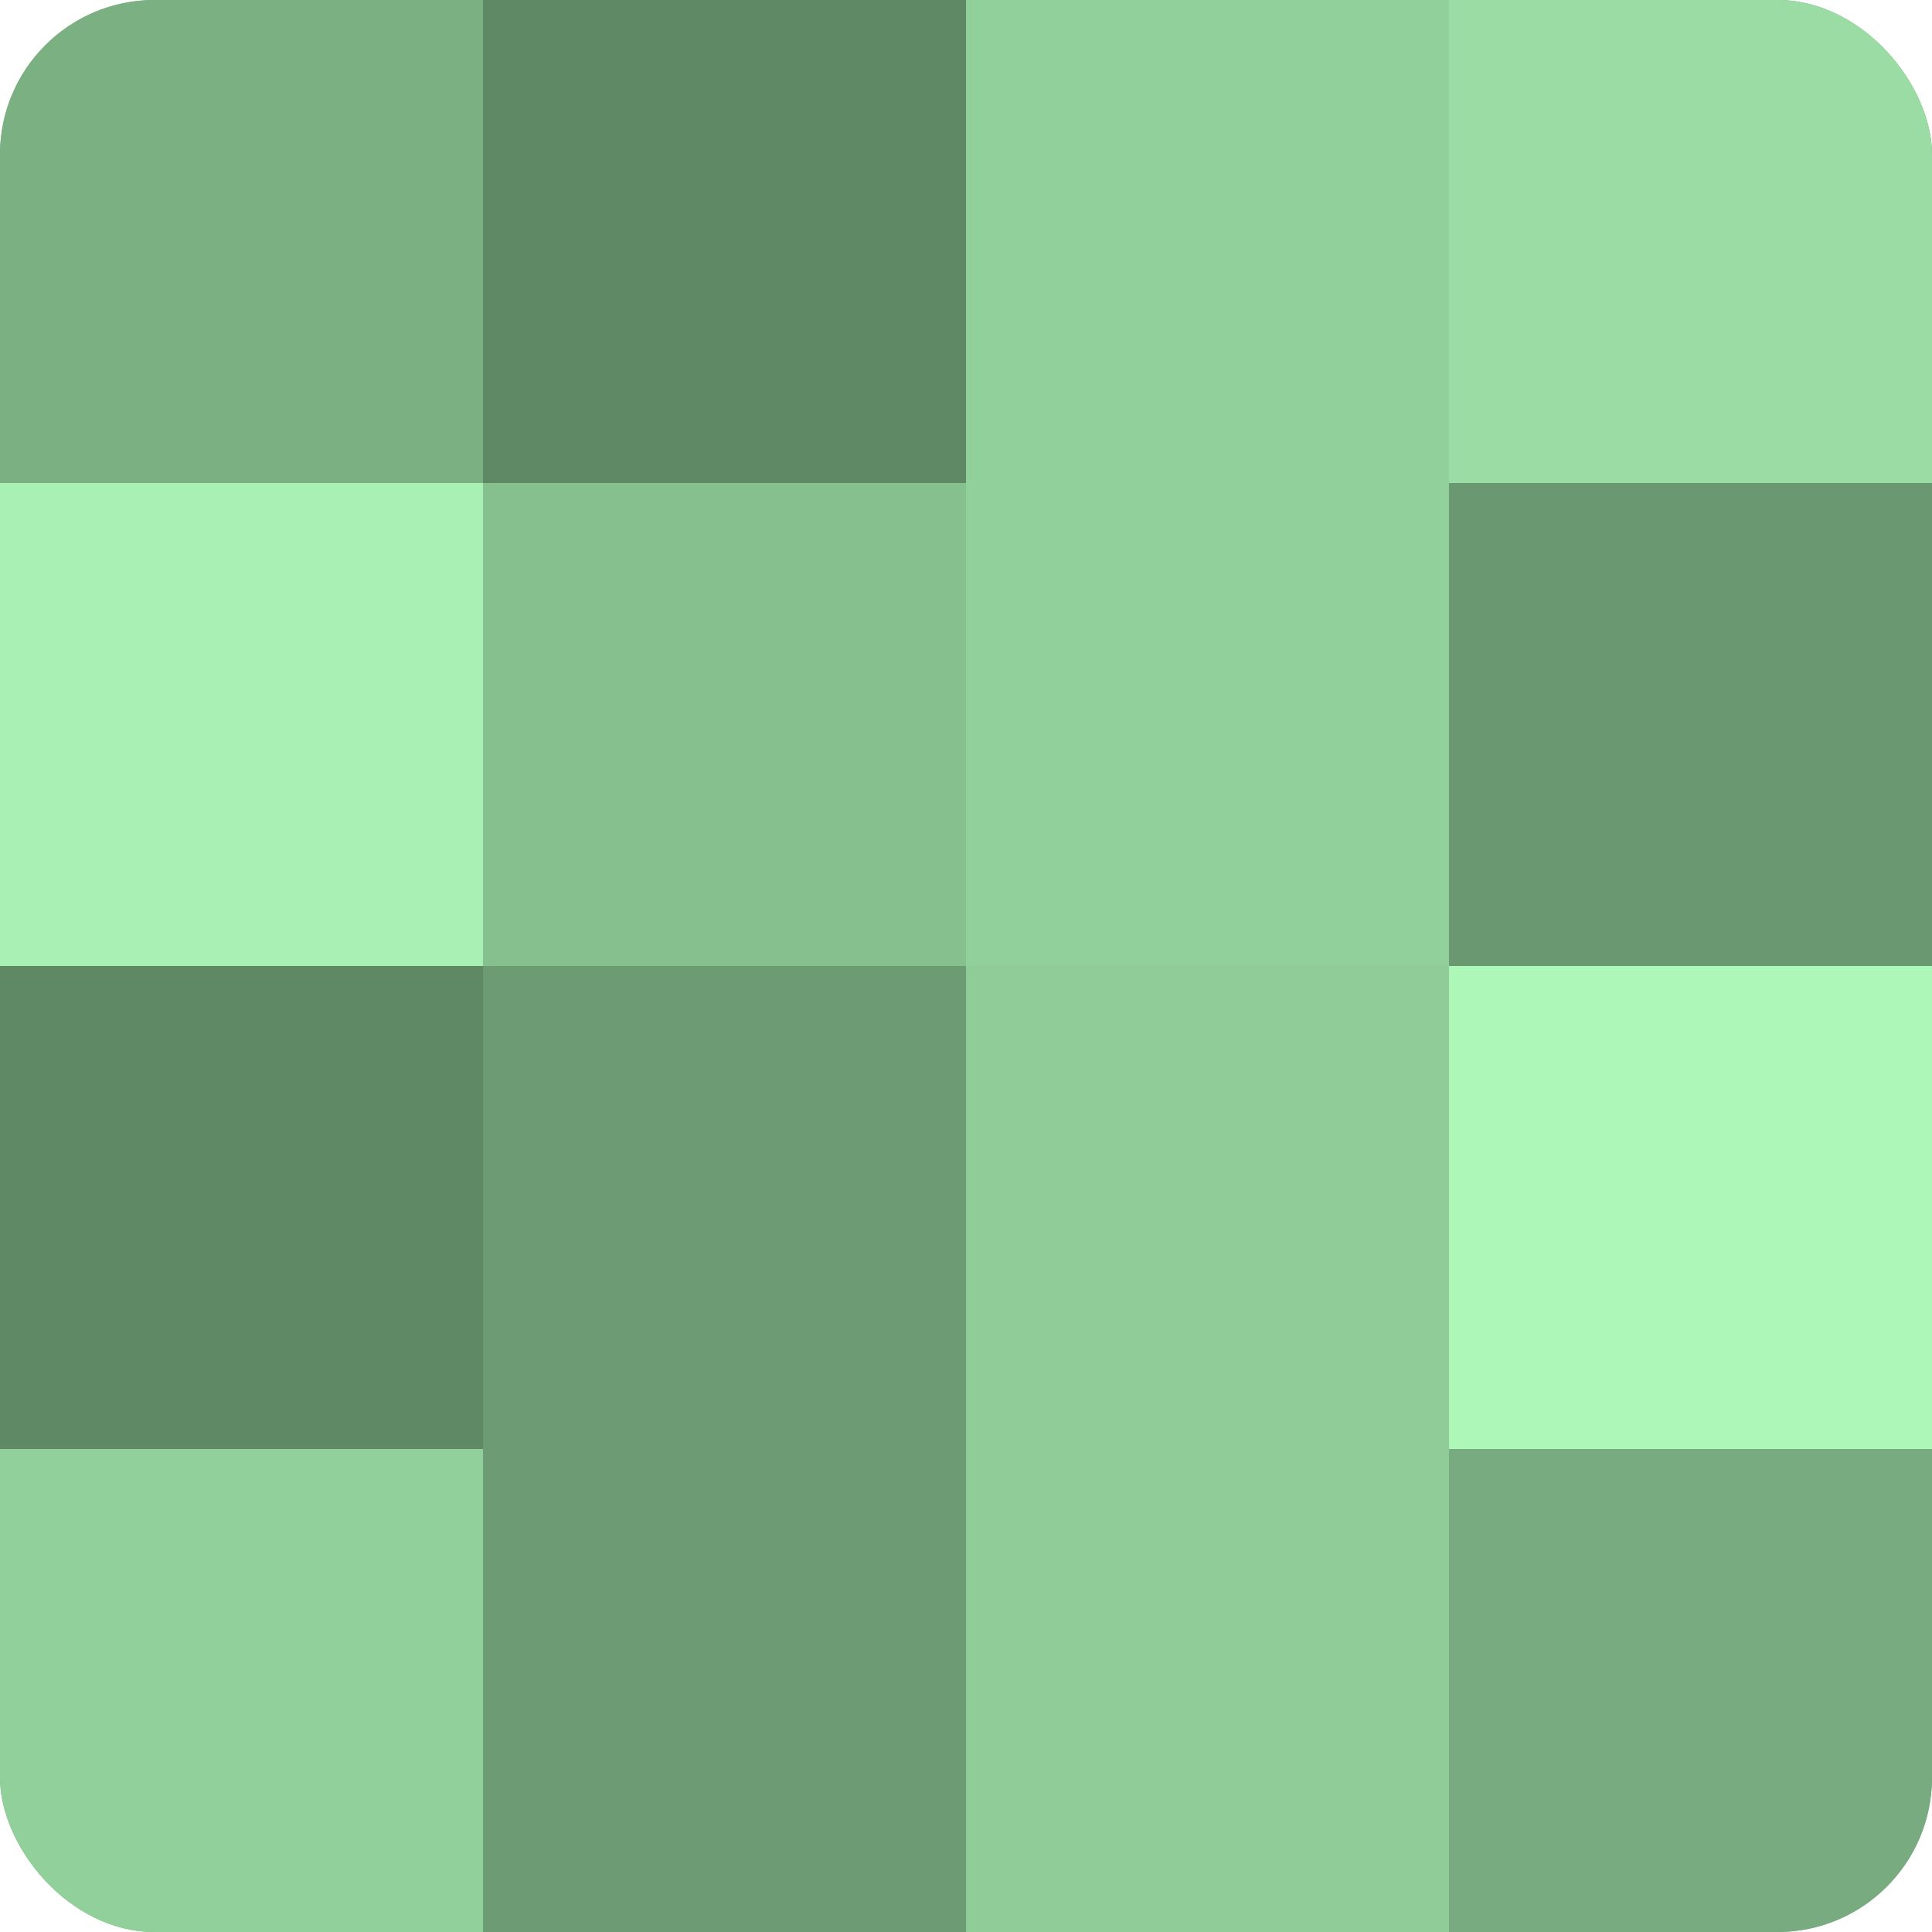
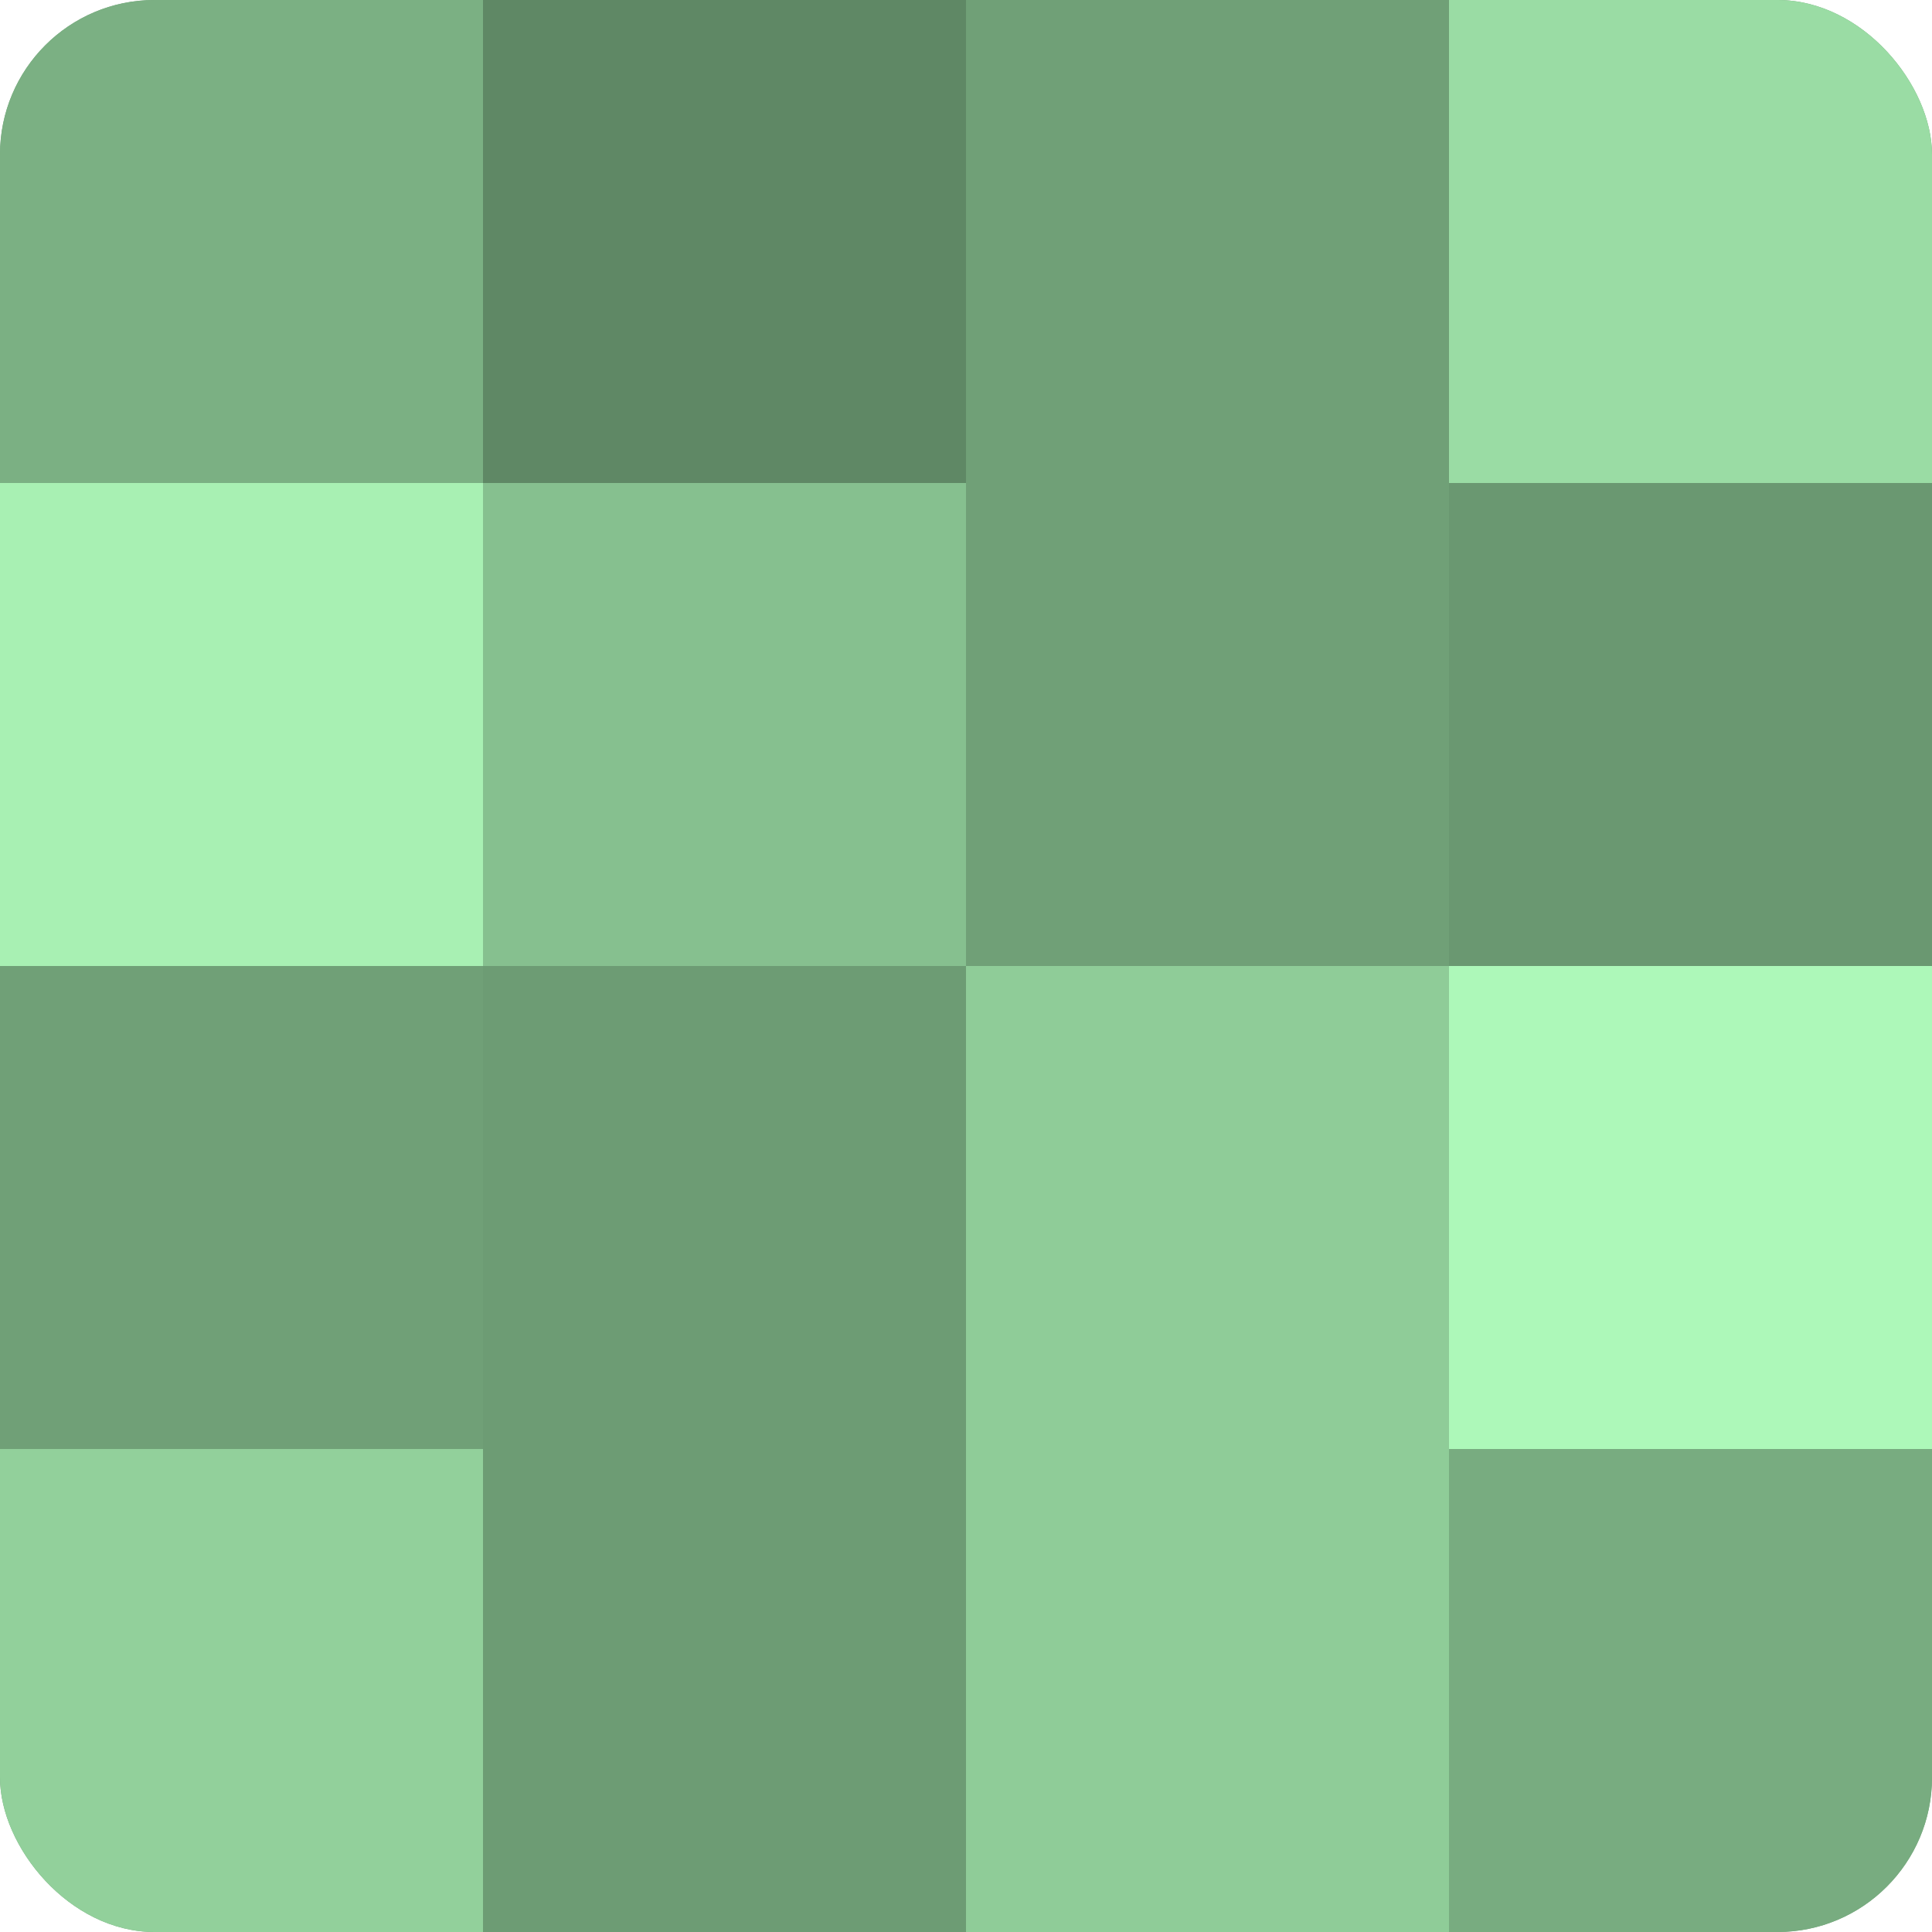
<svg xmlns="http://www.w3.org/2000/svg" width="60" height="60" viewBox="0 0 100 100" preserveAspectRatio="xMidYMid meet">
  <defs>
    <clipPath id="c" width="100" height="100">
      <rect width="100" height="100" rx="8" ry="8" />
    </clipPath>
  </defs>
  <g clip-path="url(#c)">
    <rect width="100" height="100" fill="#70a077" />
    <rect width="25" height="25" fill="#7bb083" />
    <rect y="25" width="25" height="25" fill="#a8f0b3" />
-     <rect y="50" width="25" height="25" fill="#5f8865" />
    <rect y="75" width="25" height="25" fill="#92d09b" />
    <rect x="25" width="25" height="25" fill="#5f8865" />
    <rect x="25" y="25" width="25" height="25" fill="#86c08f" />
    <rect x="25" y="50" width="25" height="25" fill="#6d9c74" />
    <rect x="25" y="75" width="25" height="25" fill="#6d9c74" />
-     <rect x="50" width="25" height="25" fill="#92d09b" />
-     <rect x="50" y="25" width="25" height="25" fill="#92d09b" />
    <rect x="50" y="50" width="25" height="25" fill="#8fcc98" />
    <rect x="50" y="75" width="25" height="25" fill="#8fcc98" />
    <rect x="75" width="25" height="25" fill="#9adca4" />
    <rect x="75" y="25" width="25" height="25" fill="#6a9871" />
    <rect x="75" y="50" width="25" height="25" fill="#adf8b9" />
    <rect x="75" y="75" width="25" height="25" fill="#78ac80" />
  </g>
</svg>